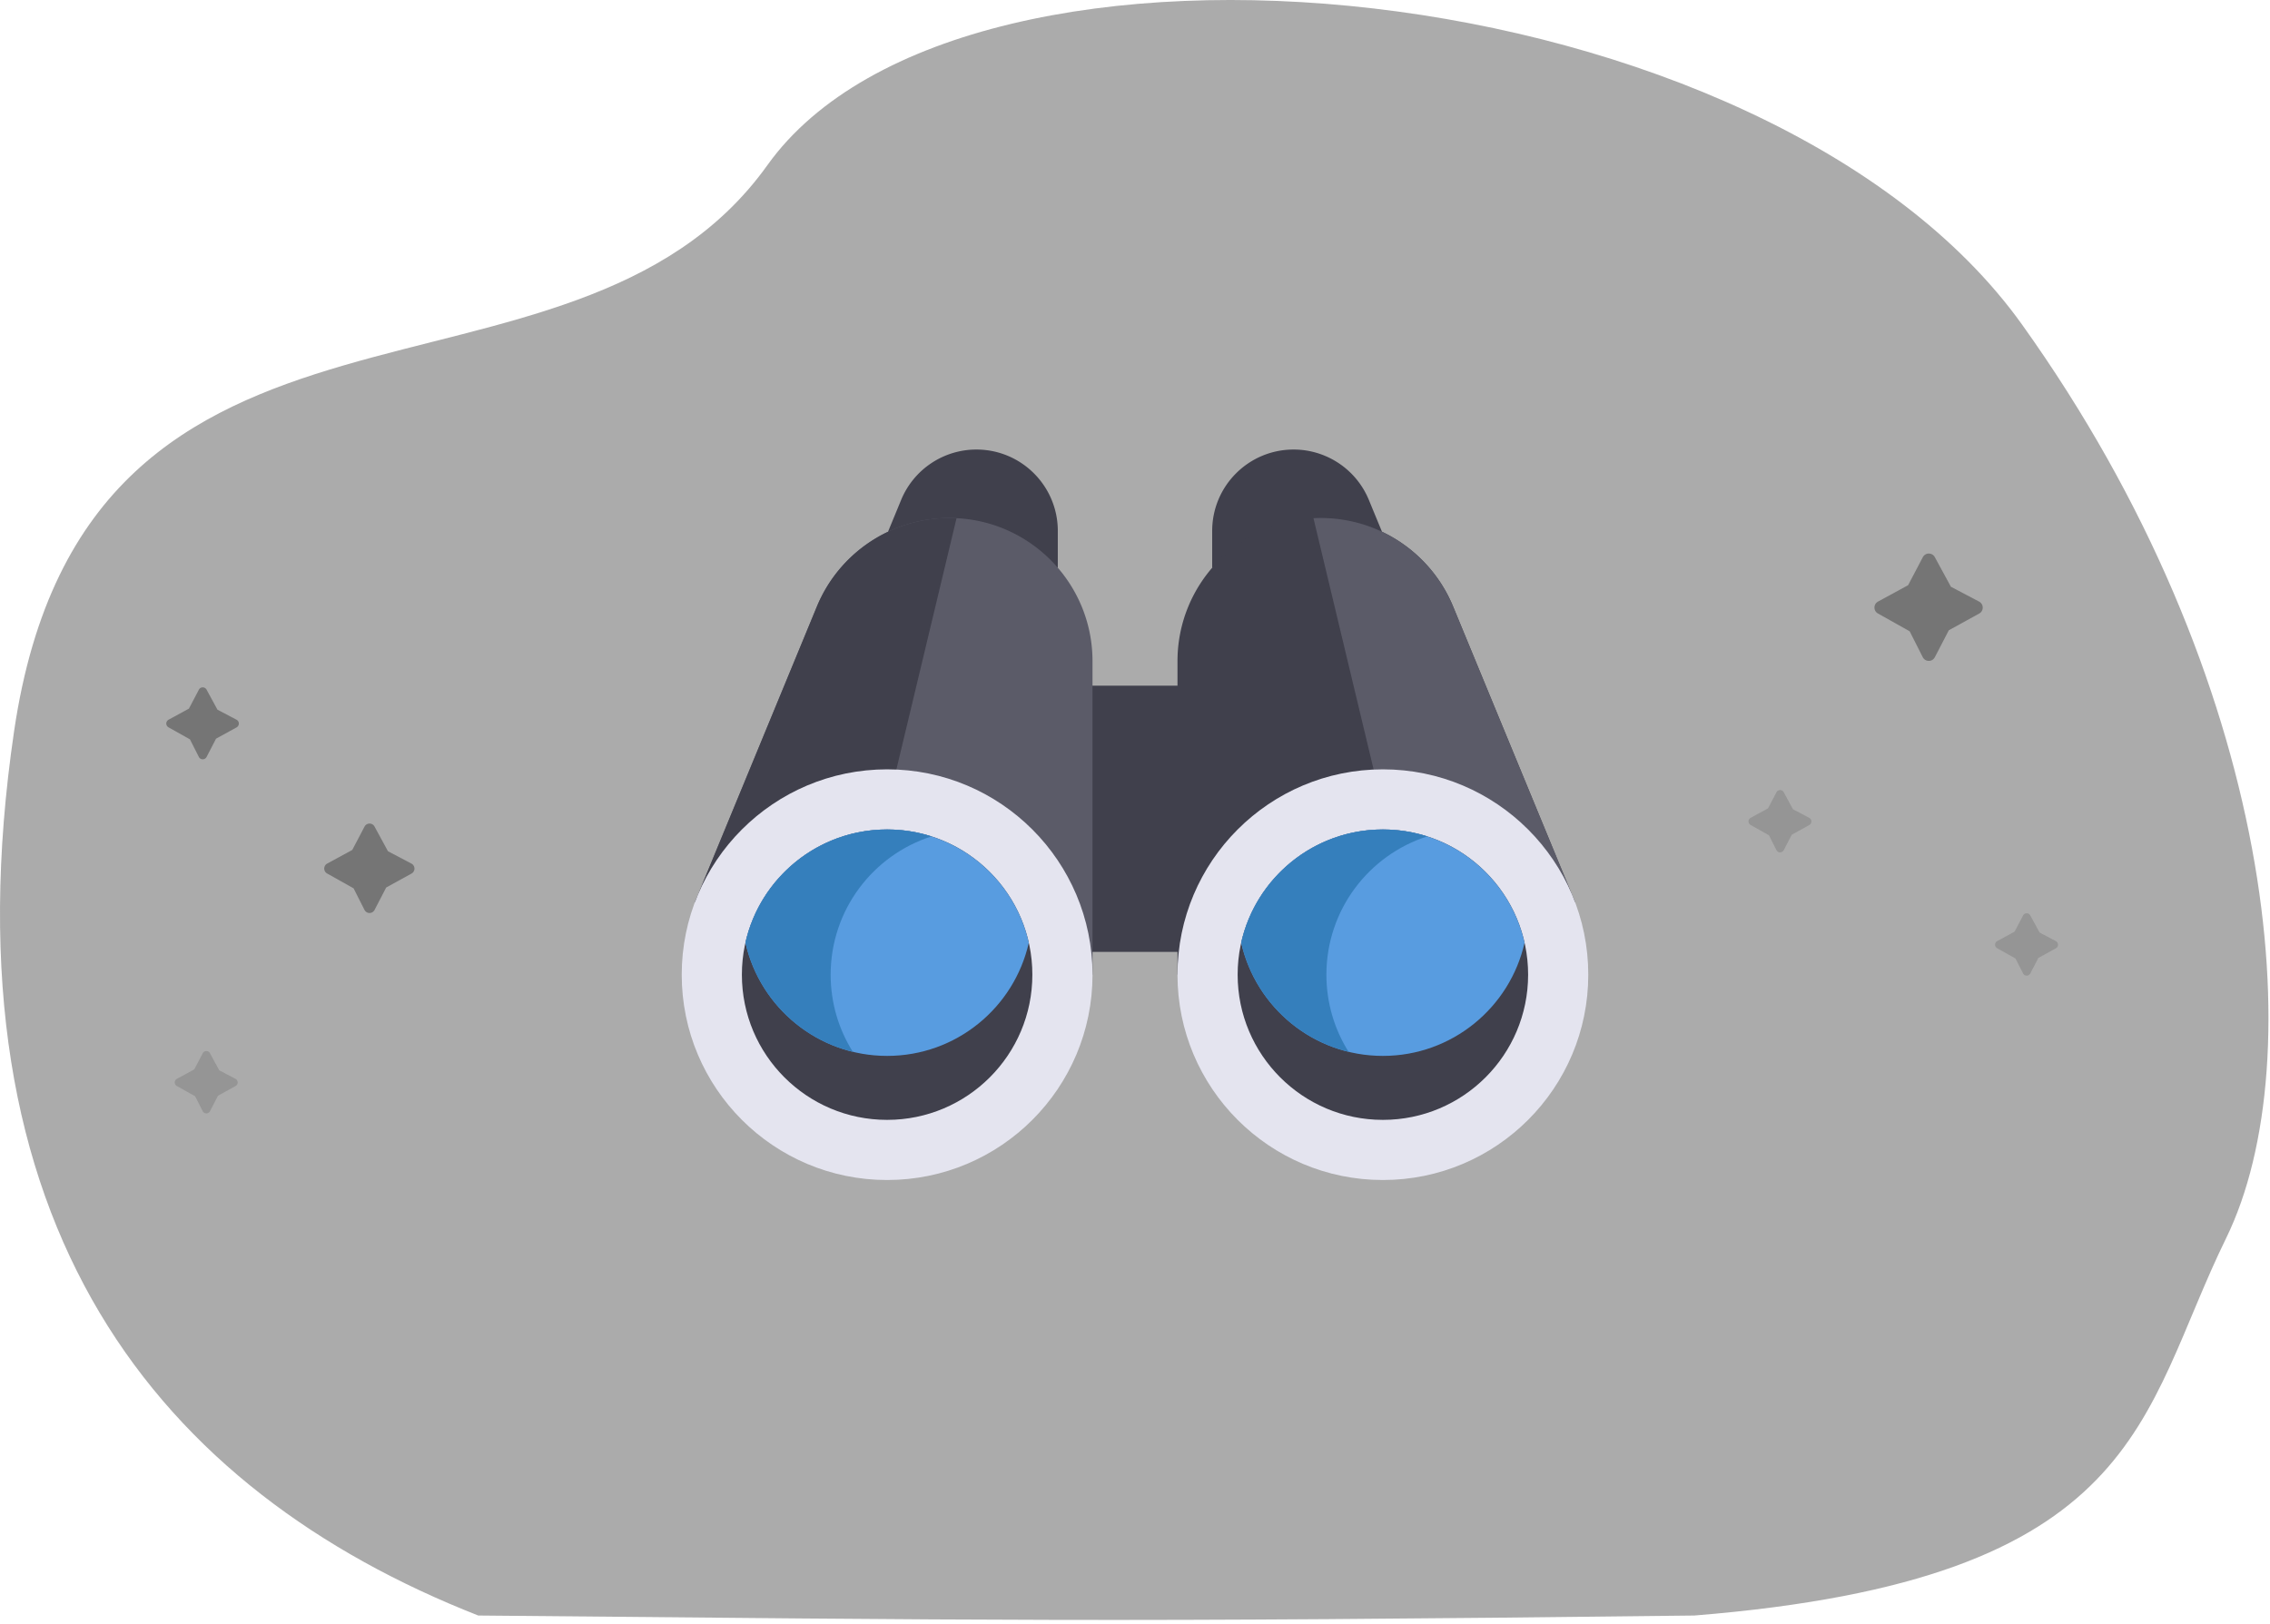
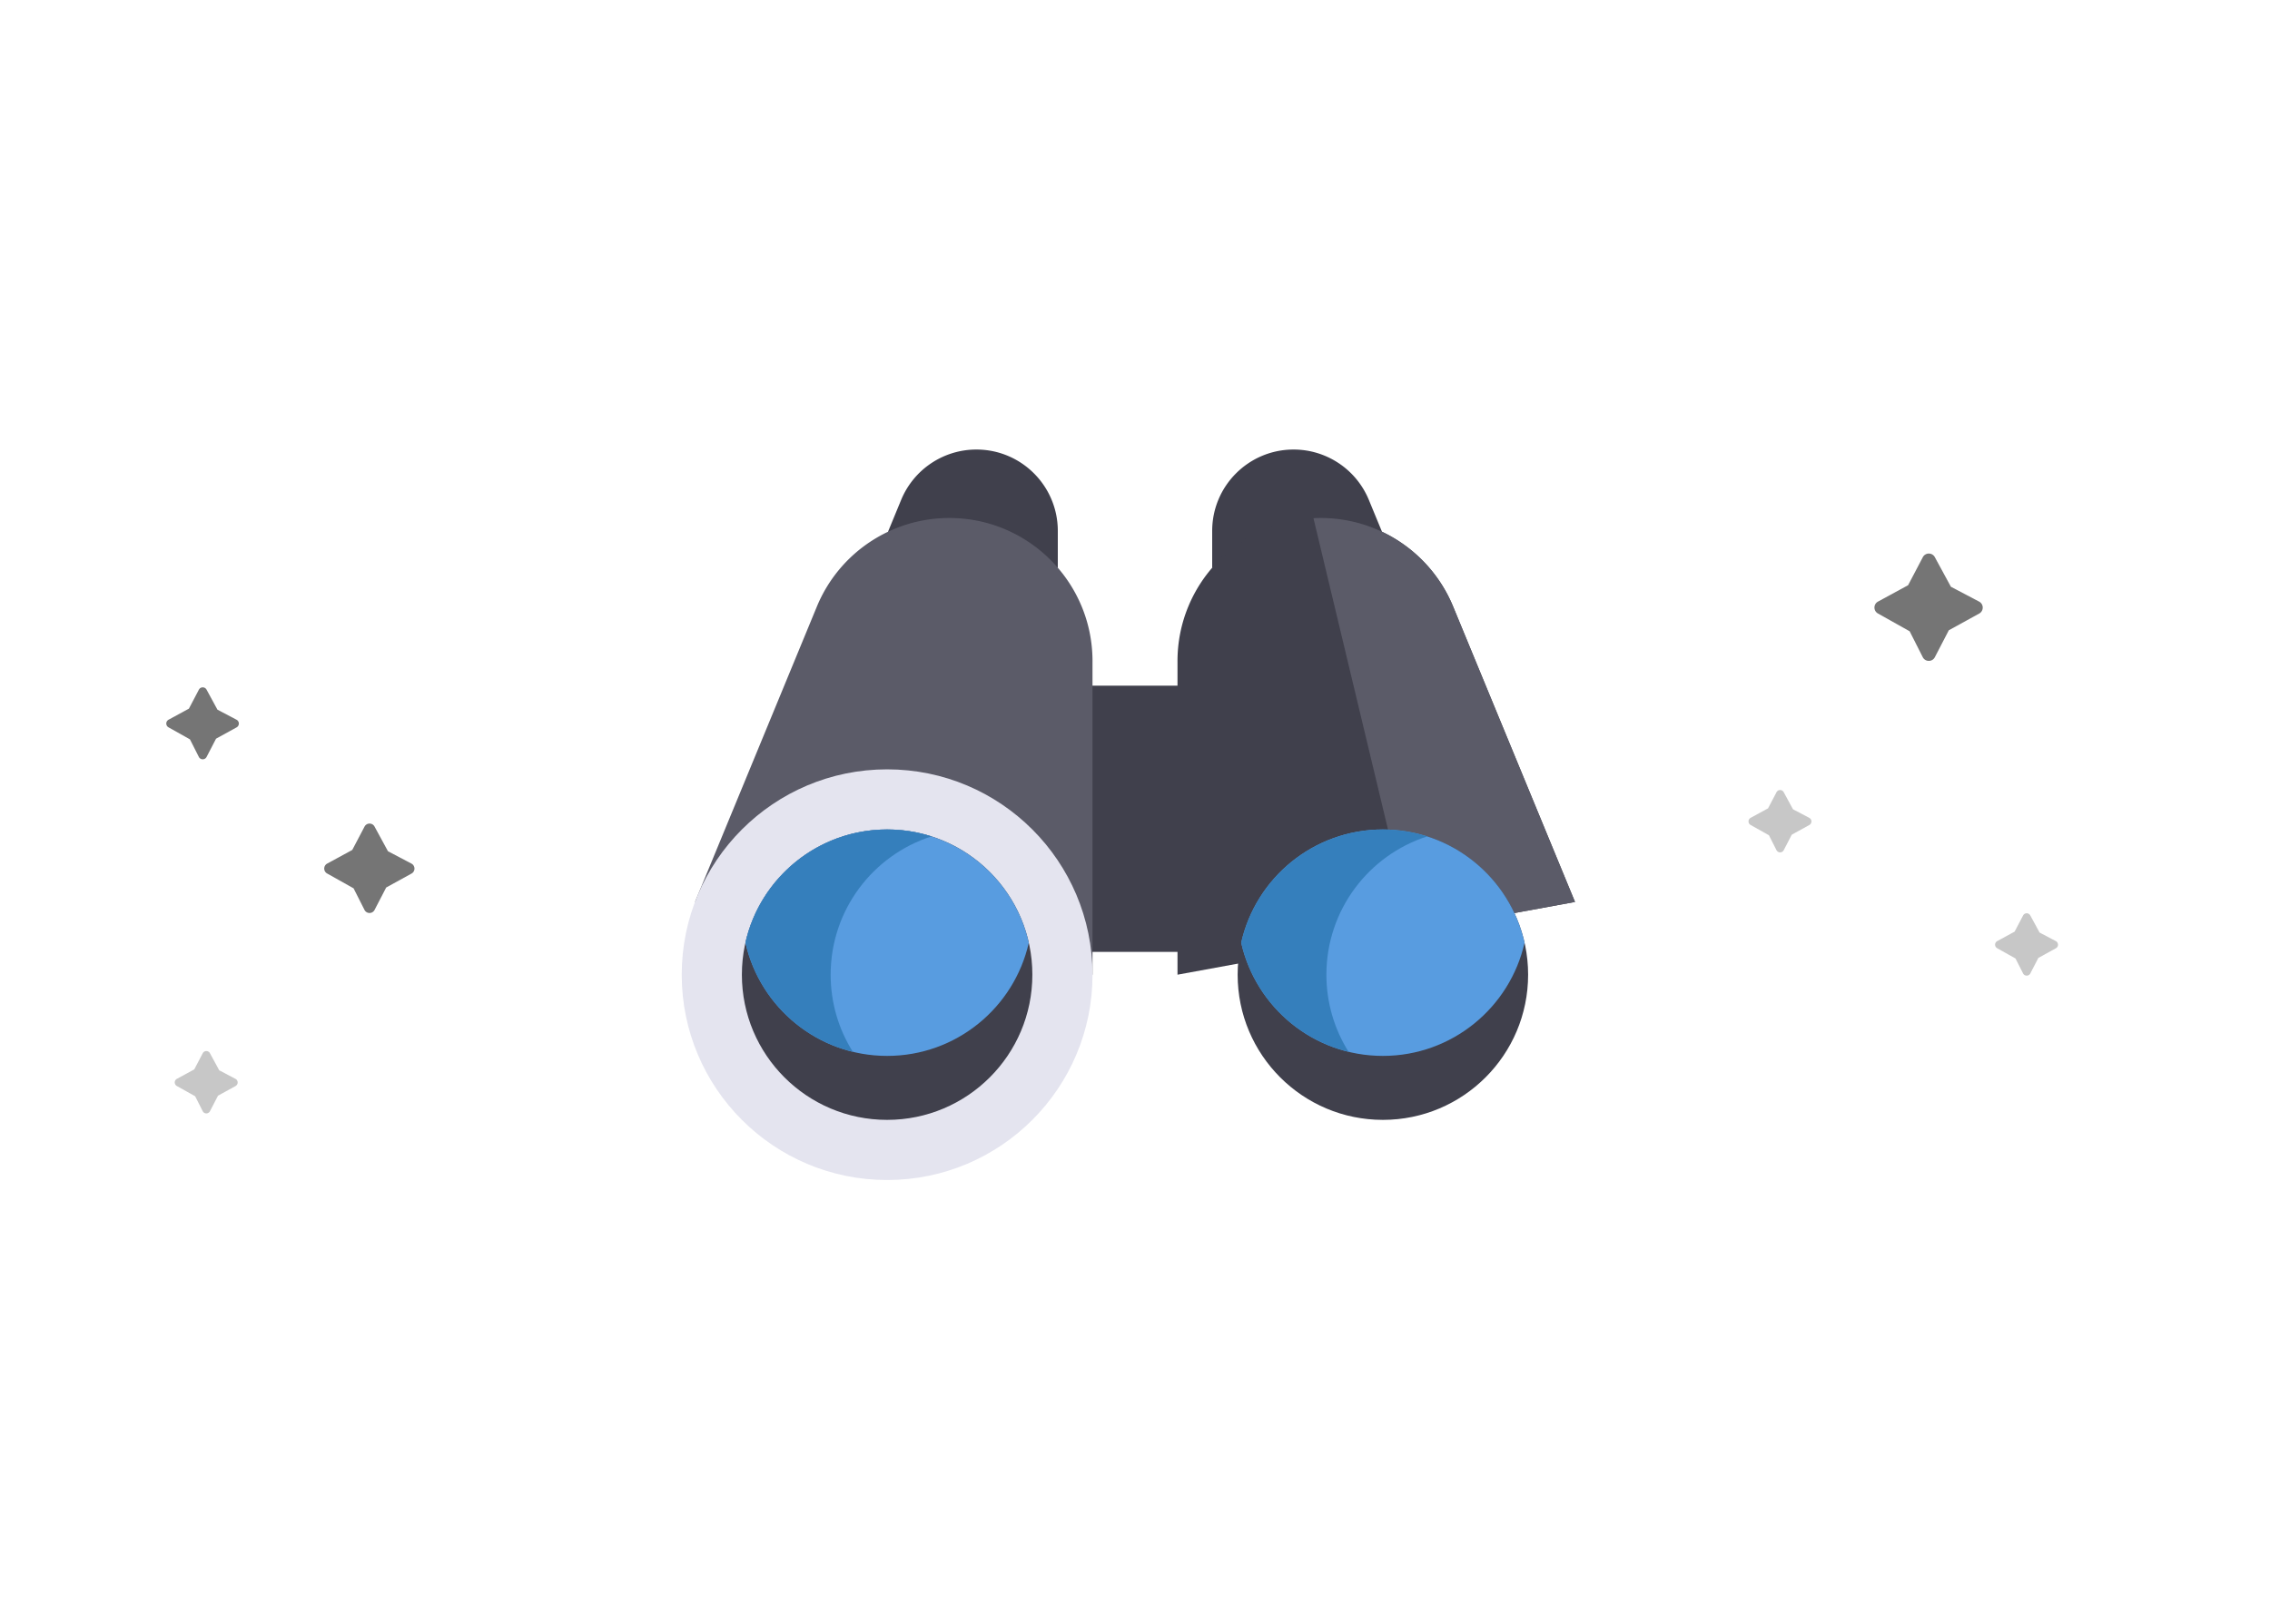
<svg xmlns="http://www.w3.org/2000/svg" width="313" height="224" viewBox="0 0 313 224">
  <g fill="none" fill-rule="evenodd">
-     <path fill="#2E2E2E" d="M65.944 222.813c-43.784-17.2-74.083-53.476-64-121.976 10.084-68.5 76.698-40.055 103.866-78.055 27.169-38 138.013-26.975 173.013 22 35 48.974 40.121 101.485 28.121 126-12 24.515-11.307 47.031-73.316 52.031-81.062.969-97.035.64-167.684 0z" opacity=".4" />
+     <path fill="#2E2E2E" d="M65.944 222.813z" opacity=".4" />
    <g fill="#757575">
      <path d="M28.48 95.112l1.503 2.766 2.631 1.385a.6.6 0 0 1 .01 1.056l-2.834 1.56-1.306 2.52a.6.6 0 0 1-1.068-.006l-1.225-2.422-2.956-1.658a.6.6 0 0 1 .006-1.05l2.807-1.527 1.374-2.617a.6.6 0 0 1 1.058-.007zM51.641 113.994l1.852 3.408 3.24 1.705a.78.78 0 0 1 .012 1.374l-3.494 1.922-1.606 3.097a.78.78 0 0 1-1.388-.007l-1.504-2.975-3.648-2.046a.78.78 0 0 1 .008-1.365l3.46-1.883 1.692-3.22a.78.78 0 0 1 1.376-.01zM266.78 76.836l2.223 4.09 3.887 2.046a.936.936 0 0 1 .016 1.648l-4.193 2.307-1.927 3.717a.936.936 0 0 1-1.667-.008l-1.805-3.57-4.377-2.455a.936.936 0 0 1 .01-1.639l4.152-2.26 2.03-3.864a.936.936 0 0 1 1.652-.012z" />
      <path d="M245.946 109.256l1.282 2.36 2.242 1.18a.562.562 0 0 1 .01.989l-2.42 1.332-1.11 2.14a.562.562 0 0 1-1-.004l-1.04-2.056-2.529-1.418a.562.562 0 0 1 .006-.983l2.398-1.305 1.17-2.228a.562.562 0 0 1 .991-.007zM279.946 126.256l1.282 2.36 2.242 1.18a.562.562 0 0 1 .01.989l-2.42 1.332-1.11 2.14a.562.562 0 0 1-1-.004l-1.04-2.056-2.529-1.418a.562.562 0 0 1 .006-.983l2.398-1.305 1.17-2.228a.562.562 0 0 1 .991-.007zM28.946 145.256l1.282 2.36 2.242 1.18a.562.562 0 0 1 .01.989l-2.42 1.332-1.11 2.14a.562.562 0 0 1-1-.004l-1.04-2.056-2.529-1.418a.562.562 0 0 1 .006-.983l2.398-1.305 1.17-2.228a.562.562 0 0 1 .991-.007z" opacity=".4" />
    </g>
    <g fill-rule="nonzero">
      <g fill="#40404C">
        <path d="M145.184 94.565h22.632v36.72h-22.632zM167.143 78.304v-5.08c0-6.198 5.026-11.224 11.225-11.224a11.225 11.225 0 0 1 10.376 6.944l1.813 4.395" />
        <path d="M162.36 91.192v43.237l32.397-5.93 22.414-4.102-16.805-40.735a19.747 19.747 0 0 0-7.272-8.885 19.747 19.747 0 0 0-11.987-3.309c-10.442.52-18.748 9.154-18.748 19.724z" />
      </g>
      <path fill="#5B5B68" d="M181.107 71.468l13.65 57.032 22.414-4.103-16.805-40.735a19.747 19.747 0 0 0-7.272-8.885 19.747 19.747 0 0 0-11.987-3.309z" />
-       <path fill="#E4E4EF" d="M219 134.428c0 15.641-12.68 28.32-28.32 28.32-15.642 0-28.322-12.679-28.322-28.32s12.68-28.32 28.322-28.32c15.64 0 28.32 12.679 28.32 28.32z" />
      <path fill="#40404C" d="M210.705 134.428c0 11.06-8.966 20.025-20.025 20.025-11.061 0-20.027-8.965-20.027-20.025 0-11.06 8.966-20.026 20.027-20.026 11.06 0 20.025 8.966 20.025 20.026z" />
      <path fill="#589CE0" d="M171.142 130.015c2.01 8.937 9.992 15.616 19.535 15.616 9.541 0 17.528-6.679 19.538-15.616-2.01-8.938-9.994-15.613-19.535-15.613-9.546 0-17.529 6.675-19.538 15.613z" />
      <path fill="#40404C" d="M122.443 73.34l1.813-4.396A11.225 11.225 0 0 1 134.631 62c6.2 0 11.225 5.026 11.225 11.225v5.079" />
      <path fill="#5B5B68" d="M150.64 91.192v43.237l-32.397-5.93-22.414-4.102 16.804-40.735a19.749 19.749 0 0 1 18.258-12.22c.337 0 .67.008 1.002.026 10.442.52 18.748 9.154 18.748 19.724z" />
-       <path fill="#40404C" d="M131.893 71.468l-13.65 57.032-22.414-4.103 16.804-40.735a19.749 19.749 0 0 1 18.258-12.22c.337 0 .67.008 1.002.026z" />
      <path fill="#E4E4EF" d="M150.642 134.428c0 15.641-12.68 28.32-28.322 28.32-15.64 0-28.32-12.679-28.32-28.32s12.68-28.32 28.32-28.32c15.642 0 28.322 12.679 28.322 28.32z" />
      <path fill="#40404C" d="M142.347 134.428c0 11.06-8.966 20.025-20.027 20.025-11.06 0-20.025-8.965-20.025-20.025 0-11.06 8.966-20.026 20.025-20.026 11.061 0 20.027 8.966 20.027 20.026z" />
      <path fill="#589CE0" d="M141.858 130.015c-2.01 8.937-9.992 15.616-19.535 15.616-9.541 0-17.528-6.679-19.538-15.616 2.01-8.938 9.994-15.613 19.535-15.613 9.546 0 17.529 6.675 19.538 15.613z" />
      <path fill="#357FBC" d="M114.535 134.429c0 3.91 1.12 7.558 3.06 10.64-7.367-1.784-13.143-7.642-14.81-15.055 2.009-8.937 9.993-15.612 19.534-15.612 2.135 0 4.193.333 6.12.953-8.065 2.586-13.904 10.146-13.904 19.074zM182.892 134.429c0 3.91 1.12 7.558 3.06 10.64-7.367-1.784-13.142-7.642-14.81-15.055 2.01-8.937 9.993-15.612 19.535-15.612 2.134 0 4.192.333 6.12.953-8.066 2.586-13.905 10.146-13.905 19.074z" />
    </g>
  </g>
</svg>